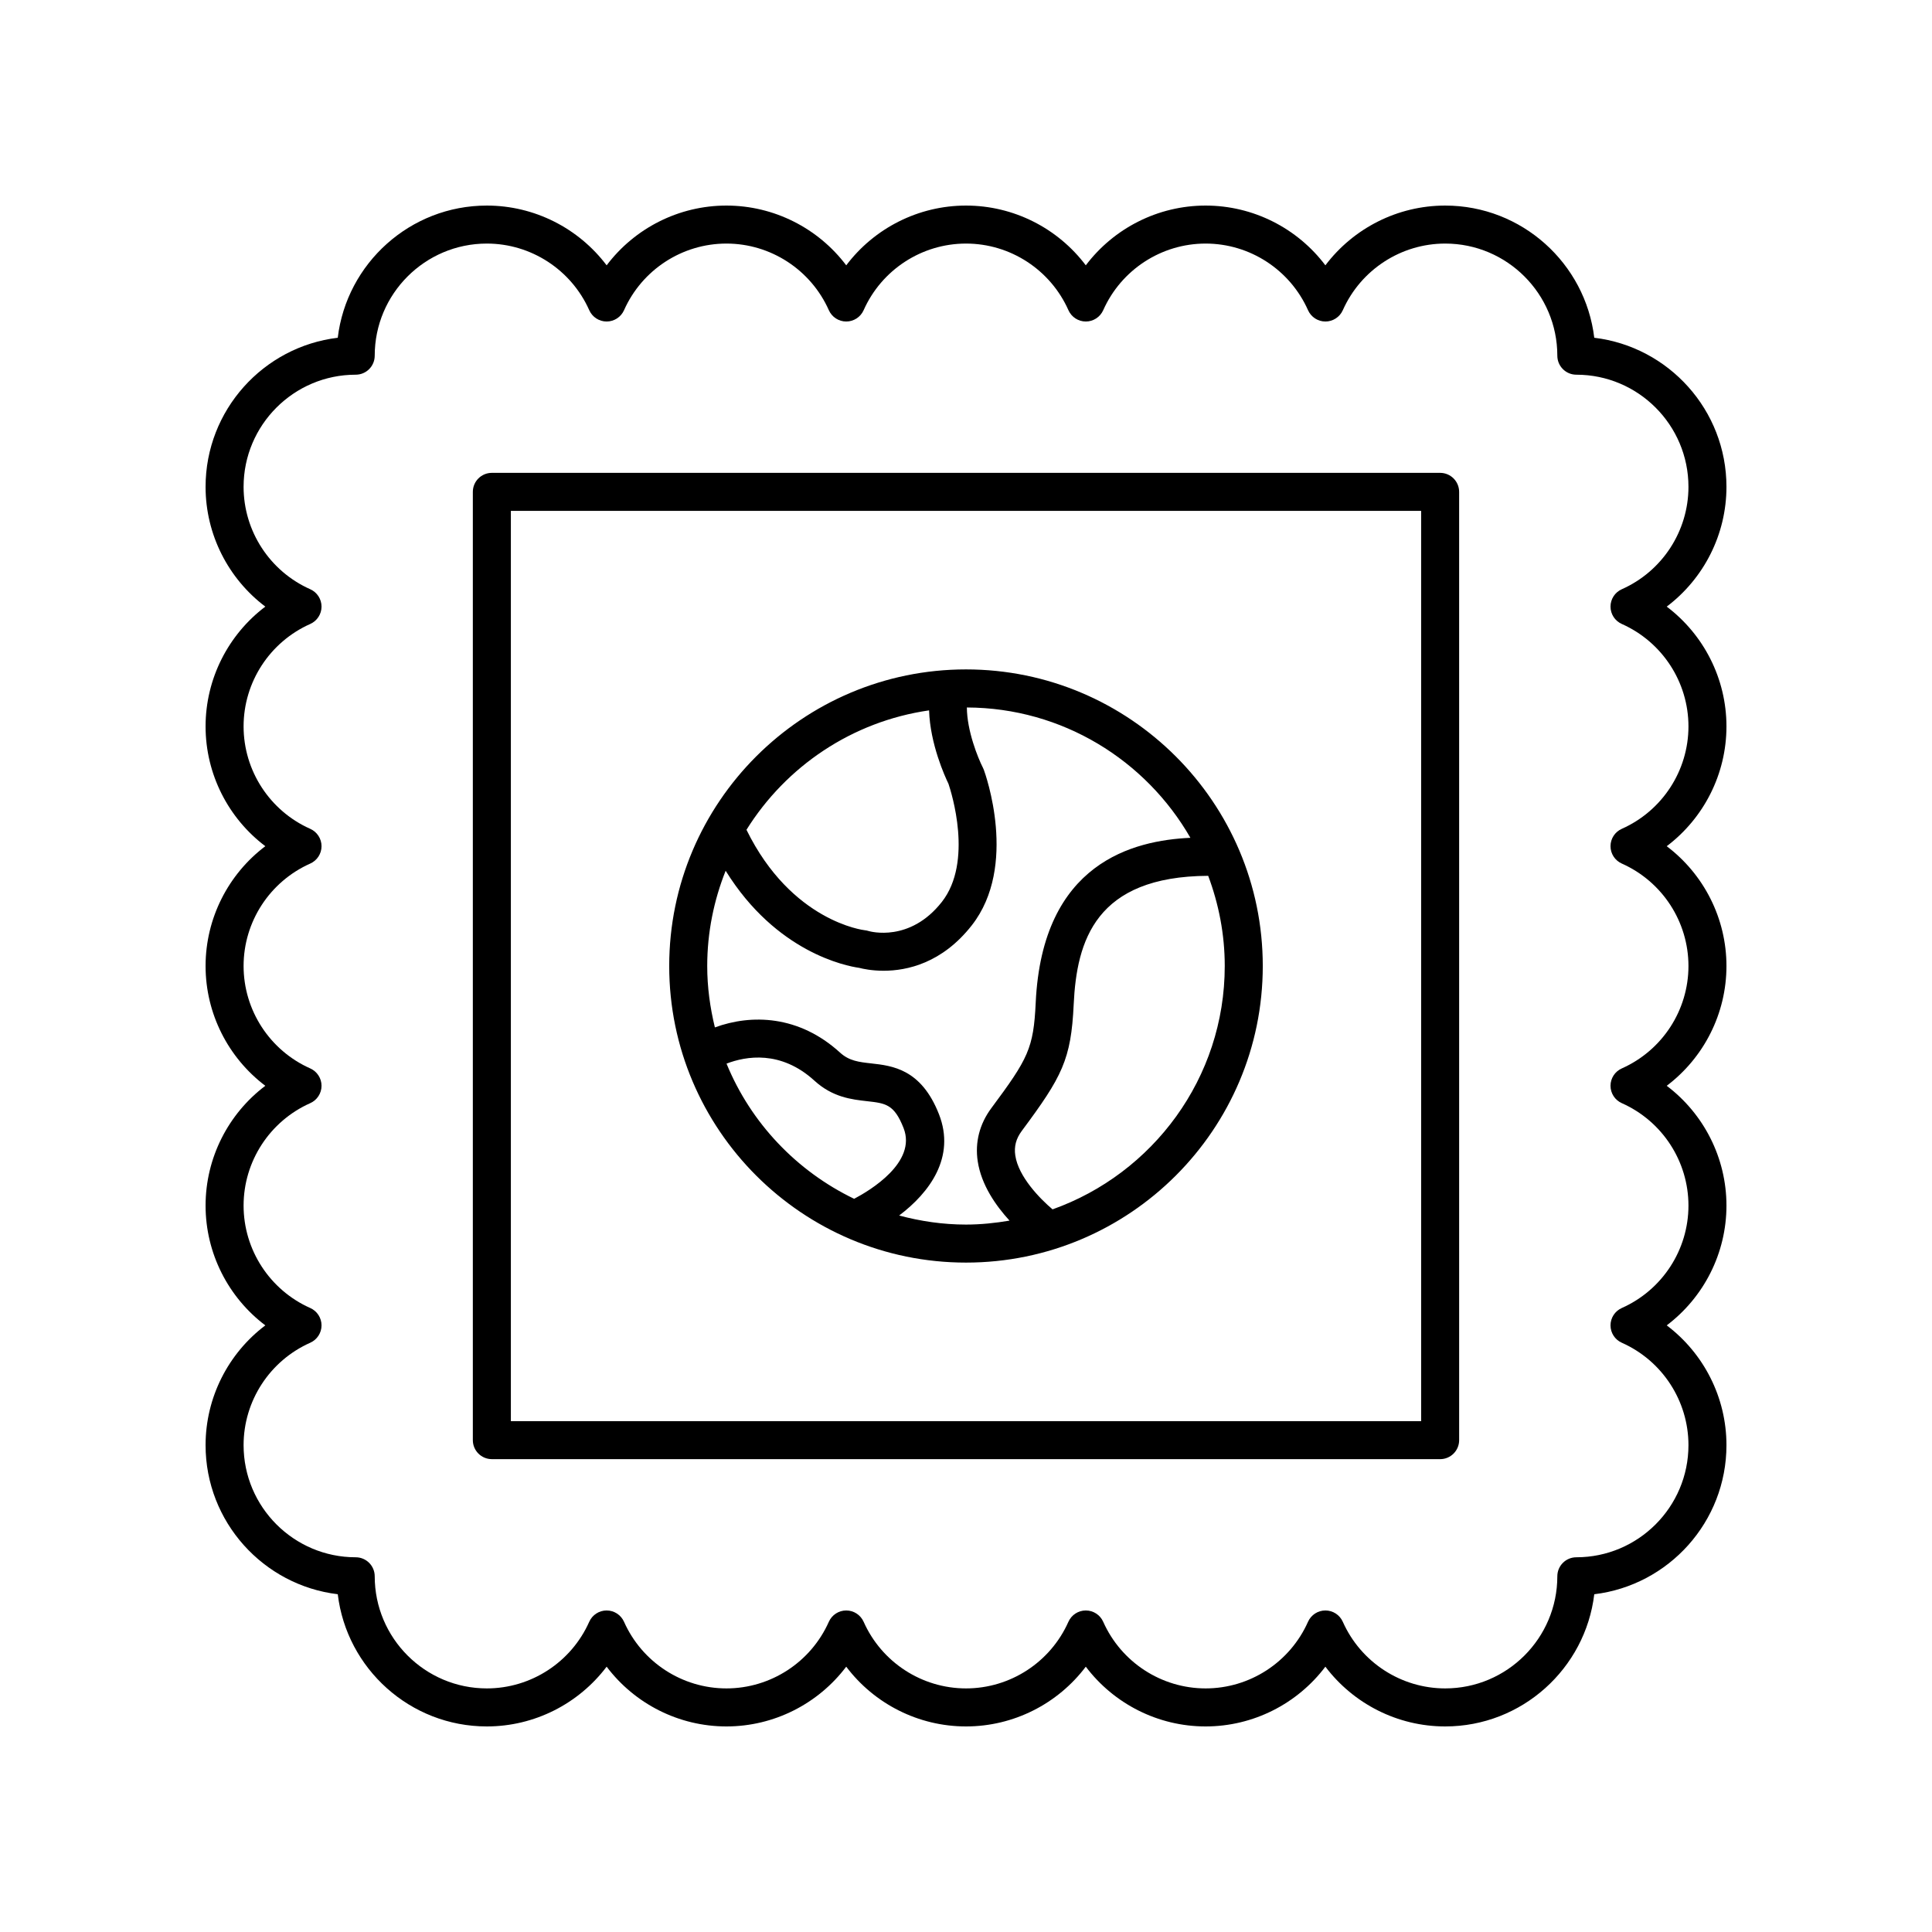
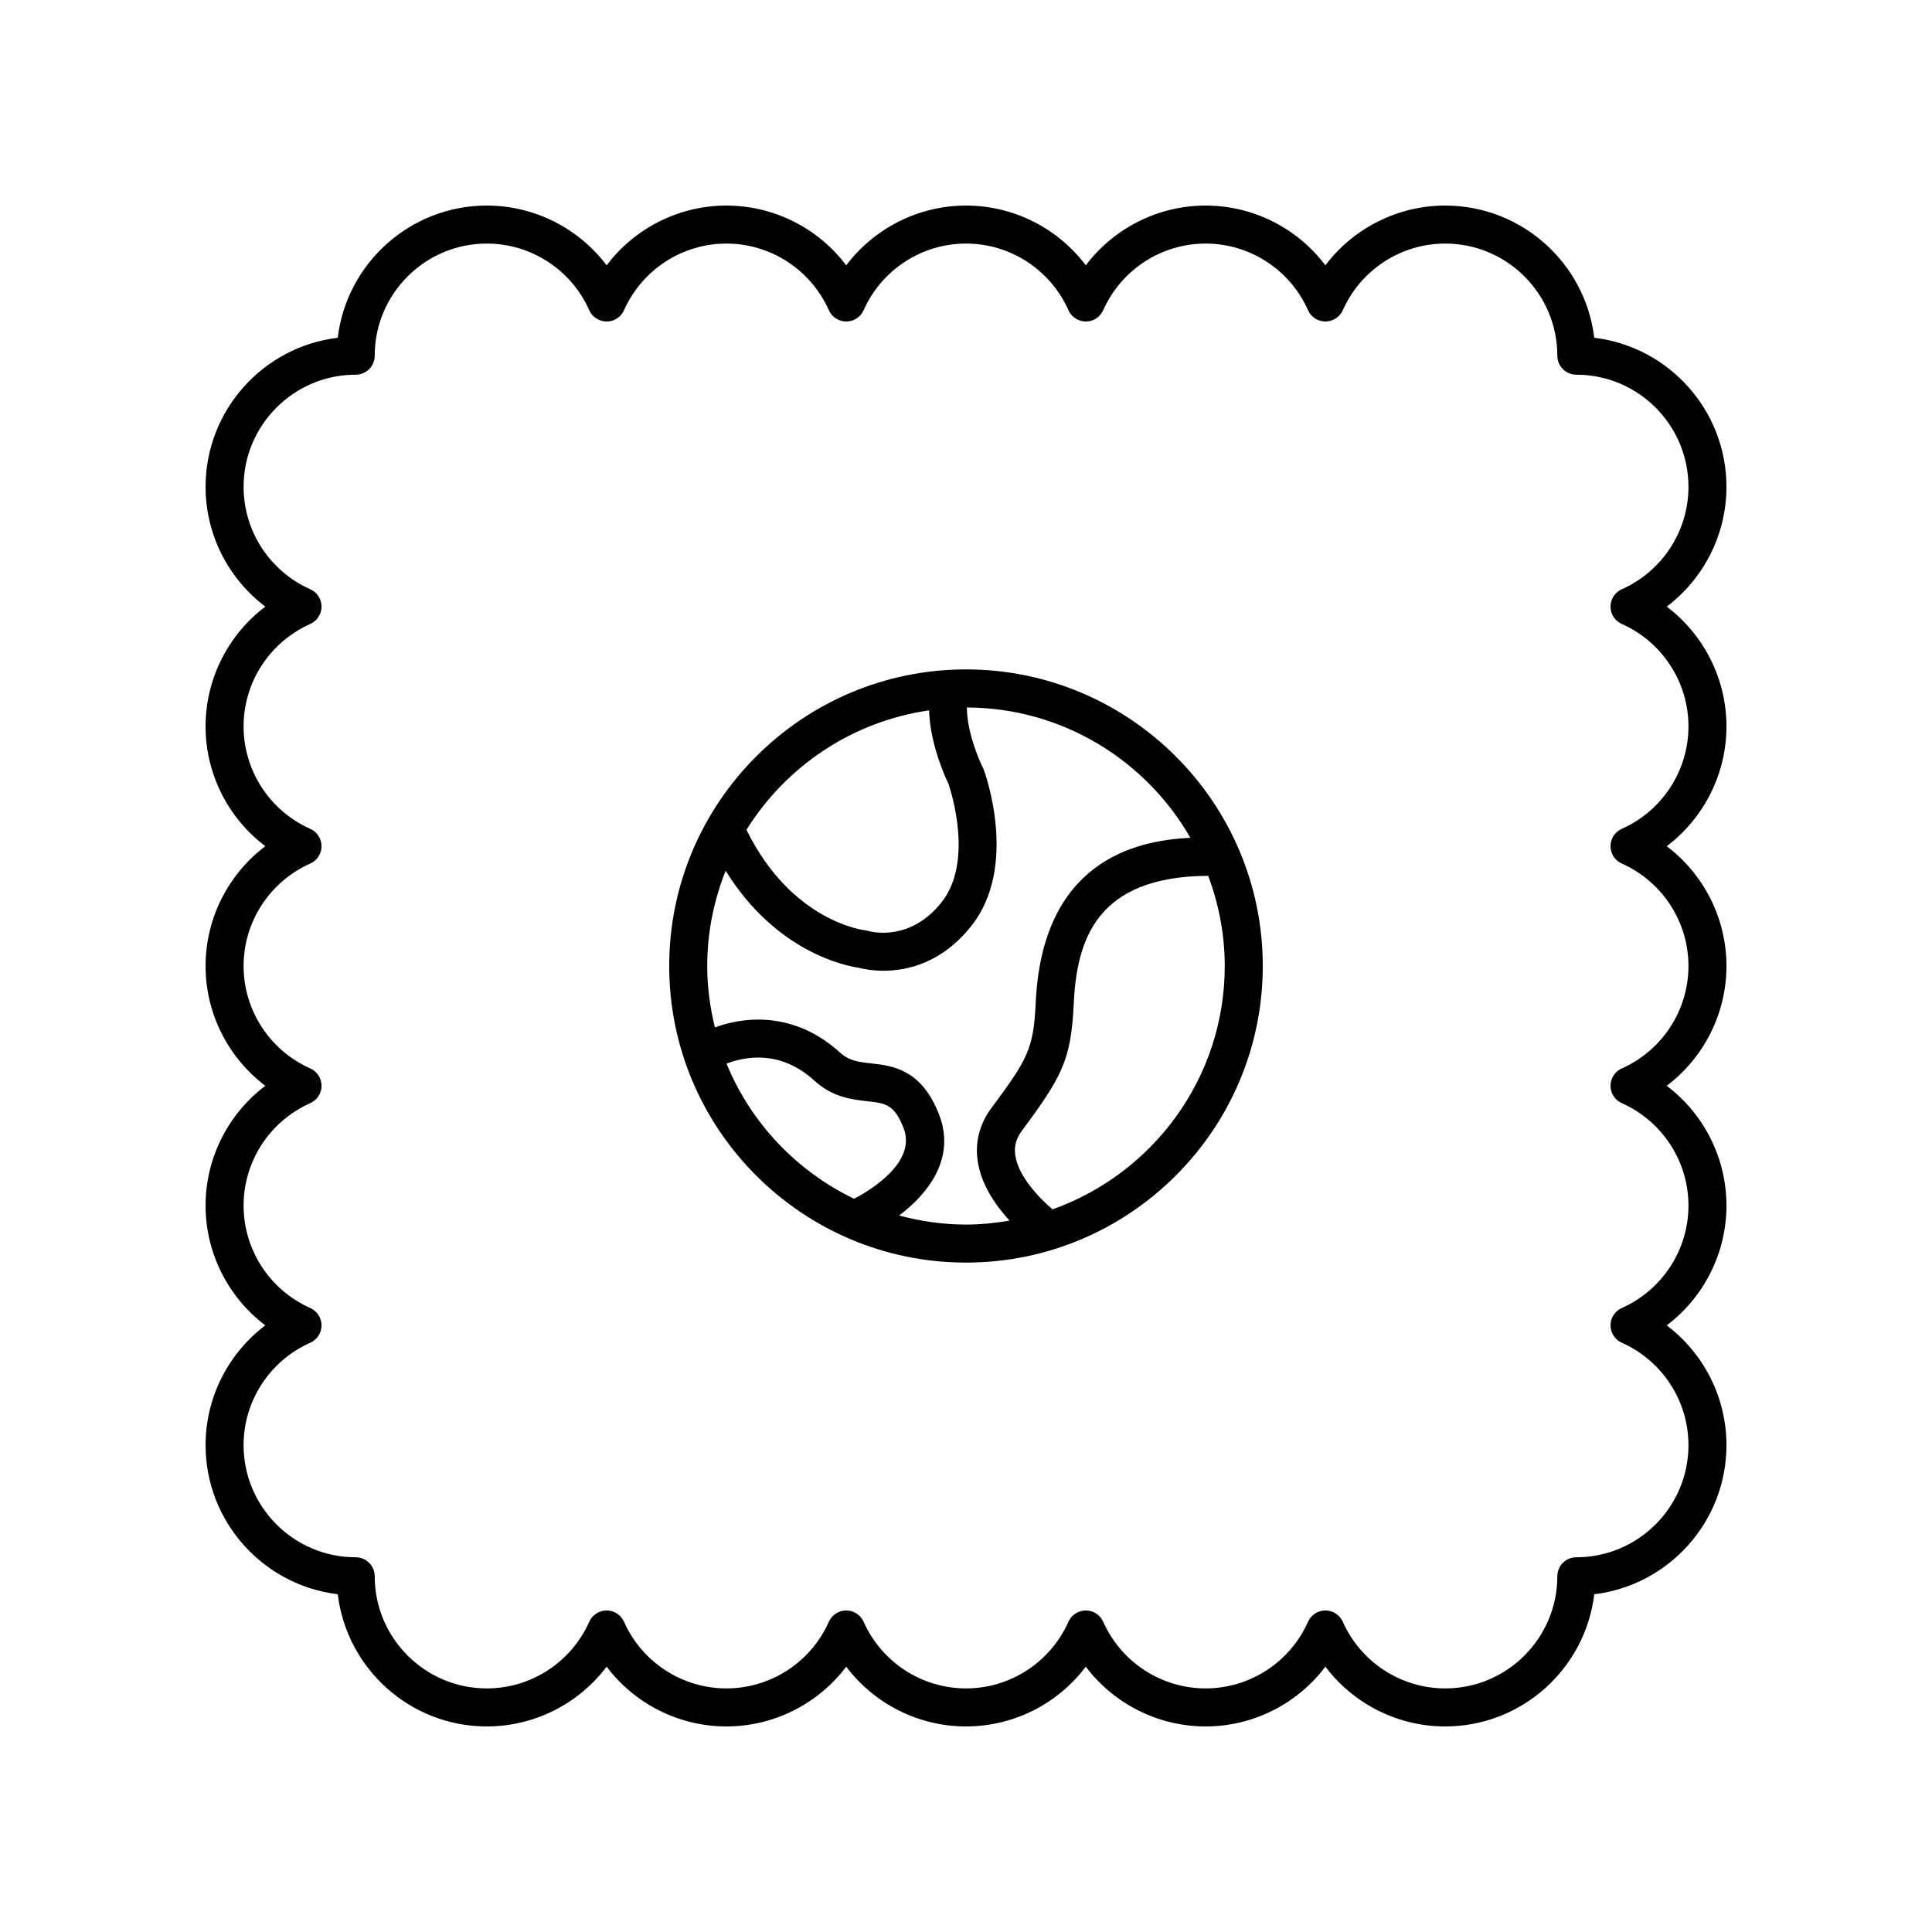
<svg xmlns="http://www.w3.org/2000/svg" fill="#000000" width="800px" height="800px" version="1.1" viewBox="144 144 512 512">
  <g>
    <path d="m198.48 526.98c0 20.332 15.324 37.148 35.031 39.508 2.359 19.707 19.176 35.035 39.504 35.035 12.625 0 24.324-6.008 31.75-15.836 7.414 9.828 19.121 15.836 31.742 15.836 12.625 0 24.324-6.008 31.75-15.836 7.414 9.828 19.121 15.836 31.746 15.836s24.328-6.008 31.742-15.836c7.426 9.828 19.125 15.836 31.75 15.836s24.328-6.008 31.742-15.836c7.426 9.828 19.125 15.836 31.75 15.836 20.328 0 37.145-15.328 39.508-35.031 19.703-2.363 35.031-19.18 35.031-39.512 0-12.625-6.008-24.328-15.832-31.742 9.824-7.422 15.832-19.121 15.832-31.746s-6.008-24.328-15.832-31.746c9.824-7.422 15.832-19.121 15.832-31.746s-6.008-24.328-15.832-31.746c9.824-7.422 15.832-19.125 15.832-31.75s-6.008-24.328-15.832-31.746c9.824-7.414 15.832-19.117 15.832-31.742 0-20.332-15.324-37.148-35.031-39.508-2.363-19.703-19.18-35.031-39.508-35.031-12.625 0-24.324 6.008-31.75 15.836-7.414-9.832-19.117-15.836-31.742-15.836s-24.324 6.008-31.75 15.836c-7.414-9.832-19.117-15.836-31.742-15.836s-24.328 6.008-31.742 15.836c-7.426-9.832-19.129-15.836-31.754-15.836s-24.328 6.008-31.742 15.836c-7.426-9.832-19.125-15.836-31.75-15.836-20.328 0-37.145 15.328-39.508 35.031-19.703 2.359-35.027 19.176-35.027 39.508 0 12.625 6.008 24.328 15.832 31.742-9.828 7.422-15.832 19.125-15.832 31.746 0 12.625 6.008 24.328 15.832 31.746-9.828 7.422-15.832 19.125-15.832 31.75s6.008 24.328 15.832 31.746c-9.828 7.418-15.832 19.121-15.832 31.746s6.008 24.328 15.832 31.746c-9.828 7.418-15.832 19.117-15.832 31.742zm27.738-36.344c-10.73-4.773-17.664-15.43-17.664-27.145 0-11.719 6.934-22.371 17.664-27.145 1.82-0.809 2.992-2.613 2.992-4.602 0-1.988-1.172-3.793-2.992-4.602-10.73-4.773-17.664-15.43-17.664-27.145 0-11.719 6.934-22.371 17.664-27.145 1.82-0.809 2.992-2.613 2.992-4.602 0-1.988-1.172-3.793-2.992-4.602-10.73-4.773-17.664-15.43-17.664-27.148s6.934-22.371 17.664-27.145c1.82-0.809 2.992-2.613 2.992-4.602 0-1.988-1.172-3.797-2.992-4.602-10.73-4.769-17.664-15.426-17.664-27.141 0-16.383 13.328-29.715 29.711-29.715 2.785 0 5.039-2.254 5.039-5.039 0-16.383 13.328-29.711 29.711-29.711 11.715 0 22.371 6.934 27.145 17.664 0.812 1.82 2.617 2.992 4.606 2.992 1.992 0 3.793-1.172 4.606-2.992 4.766-10.73 15.418-17.664 27.137-17.664 11.715 0 22.371 6.934 27.145 17.664 0.812 1.82 2.617 2.992 4.606 2.992 1.992 0 3.793-1.172 4.606-2.992 4.769-10.73 15.418-17.664 27.141-17.664 11.719 0 22.371 6.934 27.141 17.664 0.812 1.816 2.613 2.992 4.606 2.992 1.988 0 3.793-1.172 4.606-2.992 4.769-10.73 15.426-17.664 27.141-17.664 11.719 0 22.371 6.934 27.141 17.664 0.812 1.816 2.613 2.992 4.606 2.992 1.988 0 3.793-1.172 4.606-2.992 4.769-10.73 15.426-17.664 27.141-17.664 16.383 0 29.711 13.328 29.711 29.711 0 2.781 2.254 5.039 5.039 5.039 16.383 0 29.711 13.332 29.711 29.715 0 11.719-6.934 22.371-17.664 27.141-1.82 0.809-2.992 2.613-2.992 4.602 0 1.988 1.172 3.793 2.992 4.602 10.734 4.773 17.664 15.43 17.664 27.145 0 11.719-6.934 22.371-17.664 27.145-1.82 0.809-2.992 2.613-2.992 4.602s1.172 3.793 2.992 4.602c10.734 4.777 17.664 15.43 17.664 27.148s-6.934 22.371-17.664 27.145c-1.82 0.809-2.992 2.613-2.992 4.602 0 1.988 1.172 3.793 2.992 4.602 10.734 4.773 17.664 15.426 17.664 27.145s-6.934 22.371-17.664 27.145c-1.82 0.809-2.992 2.613-2.992 4.602s1.172 3.797 2.992 4.602c10.734 4.769 17.664 15.426 17.664 27.141 0 16.383-13.328 29.715-29.711 29.715-2.785 0-5.039 2.254-5.039 5.039 0 16.383-13.328 29.711-29.711 29.711-11.715 0-22.371-6.934-27.145-17.664-0.812-1.82-2.617-2.992-4.606-2.992-1.992 0-3.793 1.172-4.606 2.992-4.766 10.73-15.418 17.664-27.137 17.664-11.715 0-22.371-6.934-27.145-17.664-0.812-1.82-2.617-2.992-4.606-2.992-1.992 0-3.793 1.172-4.606 2.992-4.766 10.73-15.418 17.664-27.137 17.664s-22.371-6.934-27.141-17.664c-0.812-1.816-2.613-2.992-4.606-2.992-1.988 0-3.793 1.172-4.606 2.992-4.769 10.73-15.43 17.664-27.145 17.664-11.719 0-22.371-6.934-27.141-17.664-0.812-1.816-2.613-2.992-4.606-2.992-1.988 0-3.793 1.172-4.606 2.992-4.769 10.73-15.426 17.664-27.141 17.664-16.383 0-29.711-13.328-29.711-29.711 0-2.781-2.254-5.039-5.039-5.039-16.383 0-29.711-13.328-29.711-29.715 0-11.719 6.934-22.371 17.664-27.141 1.82-0.809 2.992-2.613 2.992-4.602 0-1.992-1.172-3.793-2.992-4.602z" />
-     <path d="m274.35 530.69h251.3c2.785 0 5.039-2.254 5.039-5.039l-0.004-251.3c0-2.781-2.254-5.039-5.039-5.039h-251.3c-2.785 0-5.039 2.254-5.039 5.039v251.3c0 2.781 2.254 5.035 5.039 5.035zm5.035-251.3h241.23v241.23l-241.23 0.004z" />
    <path d="m400 321.4c-43.371 0-78.652 35.258-78.652 78.602 0 43.34 35.281 78.598 78.652 78.598 43.367 0 78.648-35.258 78.648-78.598 0-43.344-35.281-78.602-78.648-78.602zm-9.785 10.855c0.27 8.91 4.231 17.598 5.137 19.449 0.766 2.269 6.609 20.648-1.75 31.312-8.477 10.805-19.012 7.832-19.406 7.719-0.336-0.109-0.684-0.18-1.031-0.215-0.199-0.02-19.391-2.262-31.34-26.617 10.473-16.793 27.973-28.711 48.391-31.648zm-53.676 93.617c5.109-1.965 14.367-3.633 23.312 4.535 4.828 4.398 9.863 4.961 13.914 5.418 4.953 0.555 7.211 0.809 9.691 7.125 3.559 9.078-8.902 16.539-13.098 18.746-15.242-7.344-27.379-20.102-33.82-35.824zm45.746 40.25c8.059-6.074 15.016-15.465 10.547-26.852-4.695-11.977-12.355-12.832-17.949-13.457-3.262-0.363-5.836-0.656-8.246-2.848-10.941-9.977-23.543-10.227-33.184-6.691-1.277-5.231-2.031-10.66-2.031-16.273 0-8.918 1.766-17.422 4.883-25.242 13.414 21.66 31.988 25.254 35.363 25.727 1.02 0.266 3.371 0.773 6.496 0.773 6.231 0 15.52-2.023 23.363-12.027 12.355-15.766 3.578-40.195 3.199-41.227-0.07-0.188-0.152-0.379-0.246-0.559-1.32-2.594-4.223-9.777-4.25-15.957 25.336 0.086 47.438 13.992 59.238 34.539-15.031 0.688-39.258 6.504-40.996 43.695-0.57 12.145-2.012 14.828-11.773 27.965-3.113 4.195-4.359 9.062-3.59 14.078 0.953 6.269 4.797 11.746 8.426 15.711-3.762 0.637-7.598 1.047-11.535 1.047-6.133 0-12.051-0.887-17.715-2.402zm40.652-1.629c-3.387-2.863-9.027-8.648-9.871-14.266-0.359-2.391 0.188-4.469 1.723-6.531 10.699-14.402 13.062-18.875 13.75-33.504 0.789-16.879 5.777-33.941 35.645-34.09 2.789 7.453 4.387 15.48 4.387 23.895 0.004 29.738-19.086 55.035-45.633 64.496z" />
  </g>
</svg>